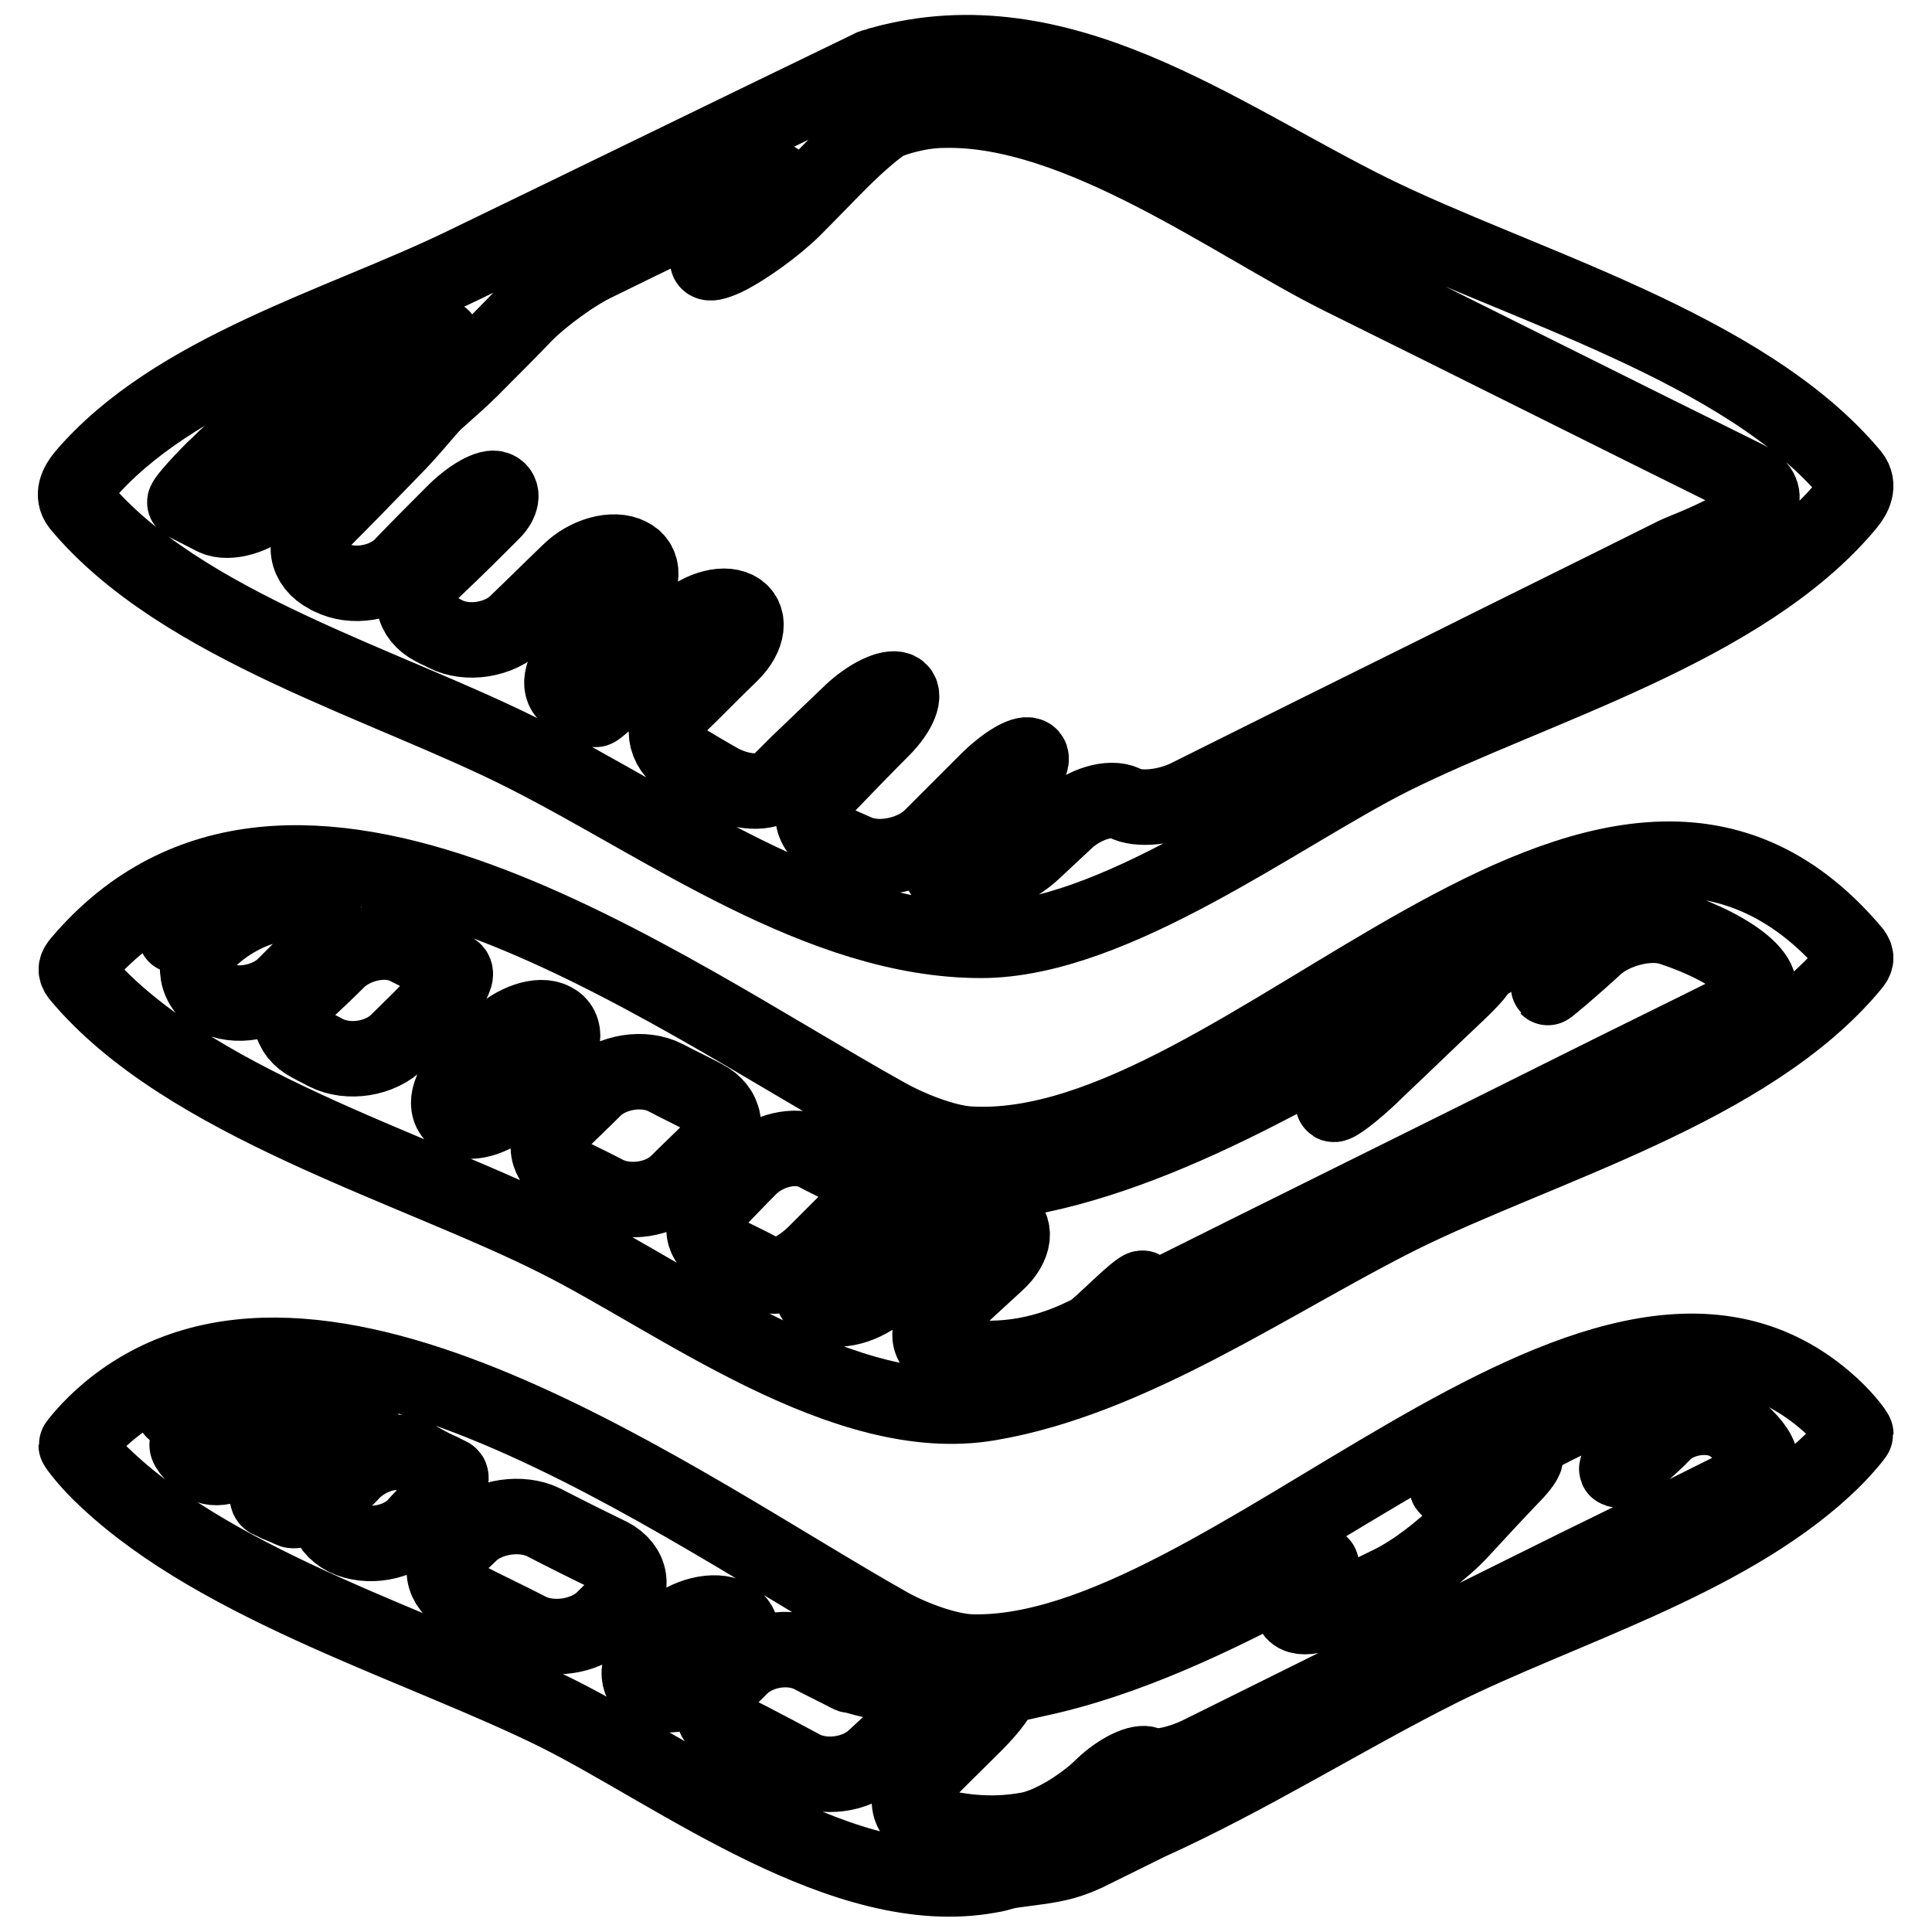
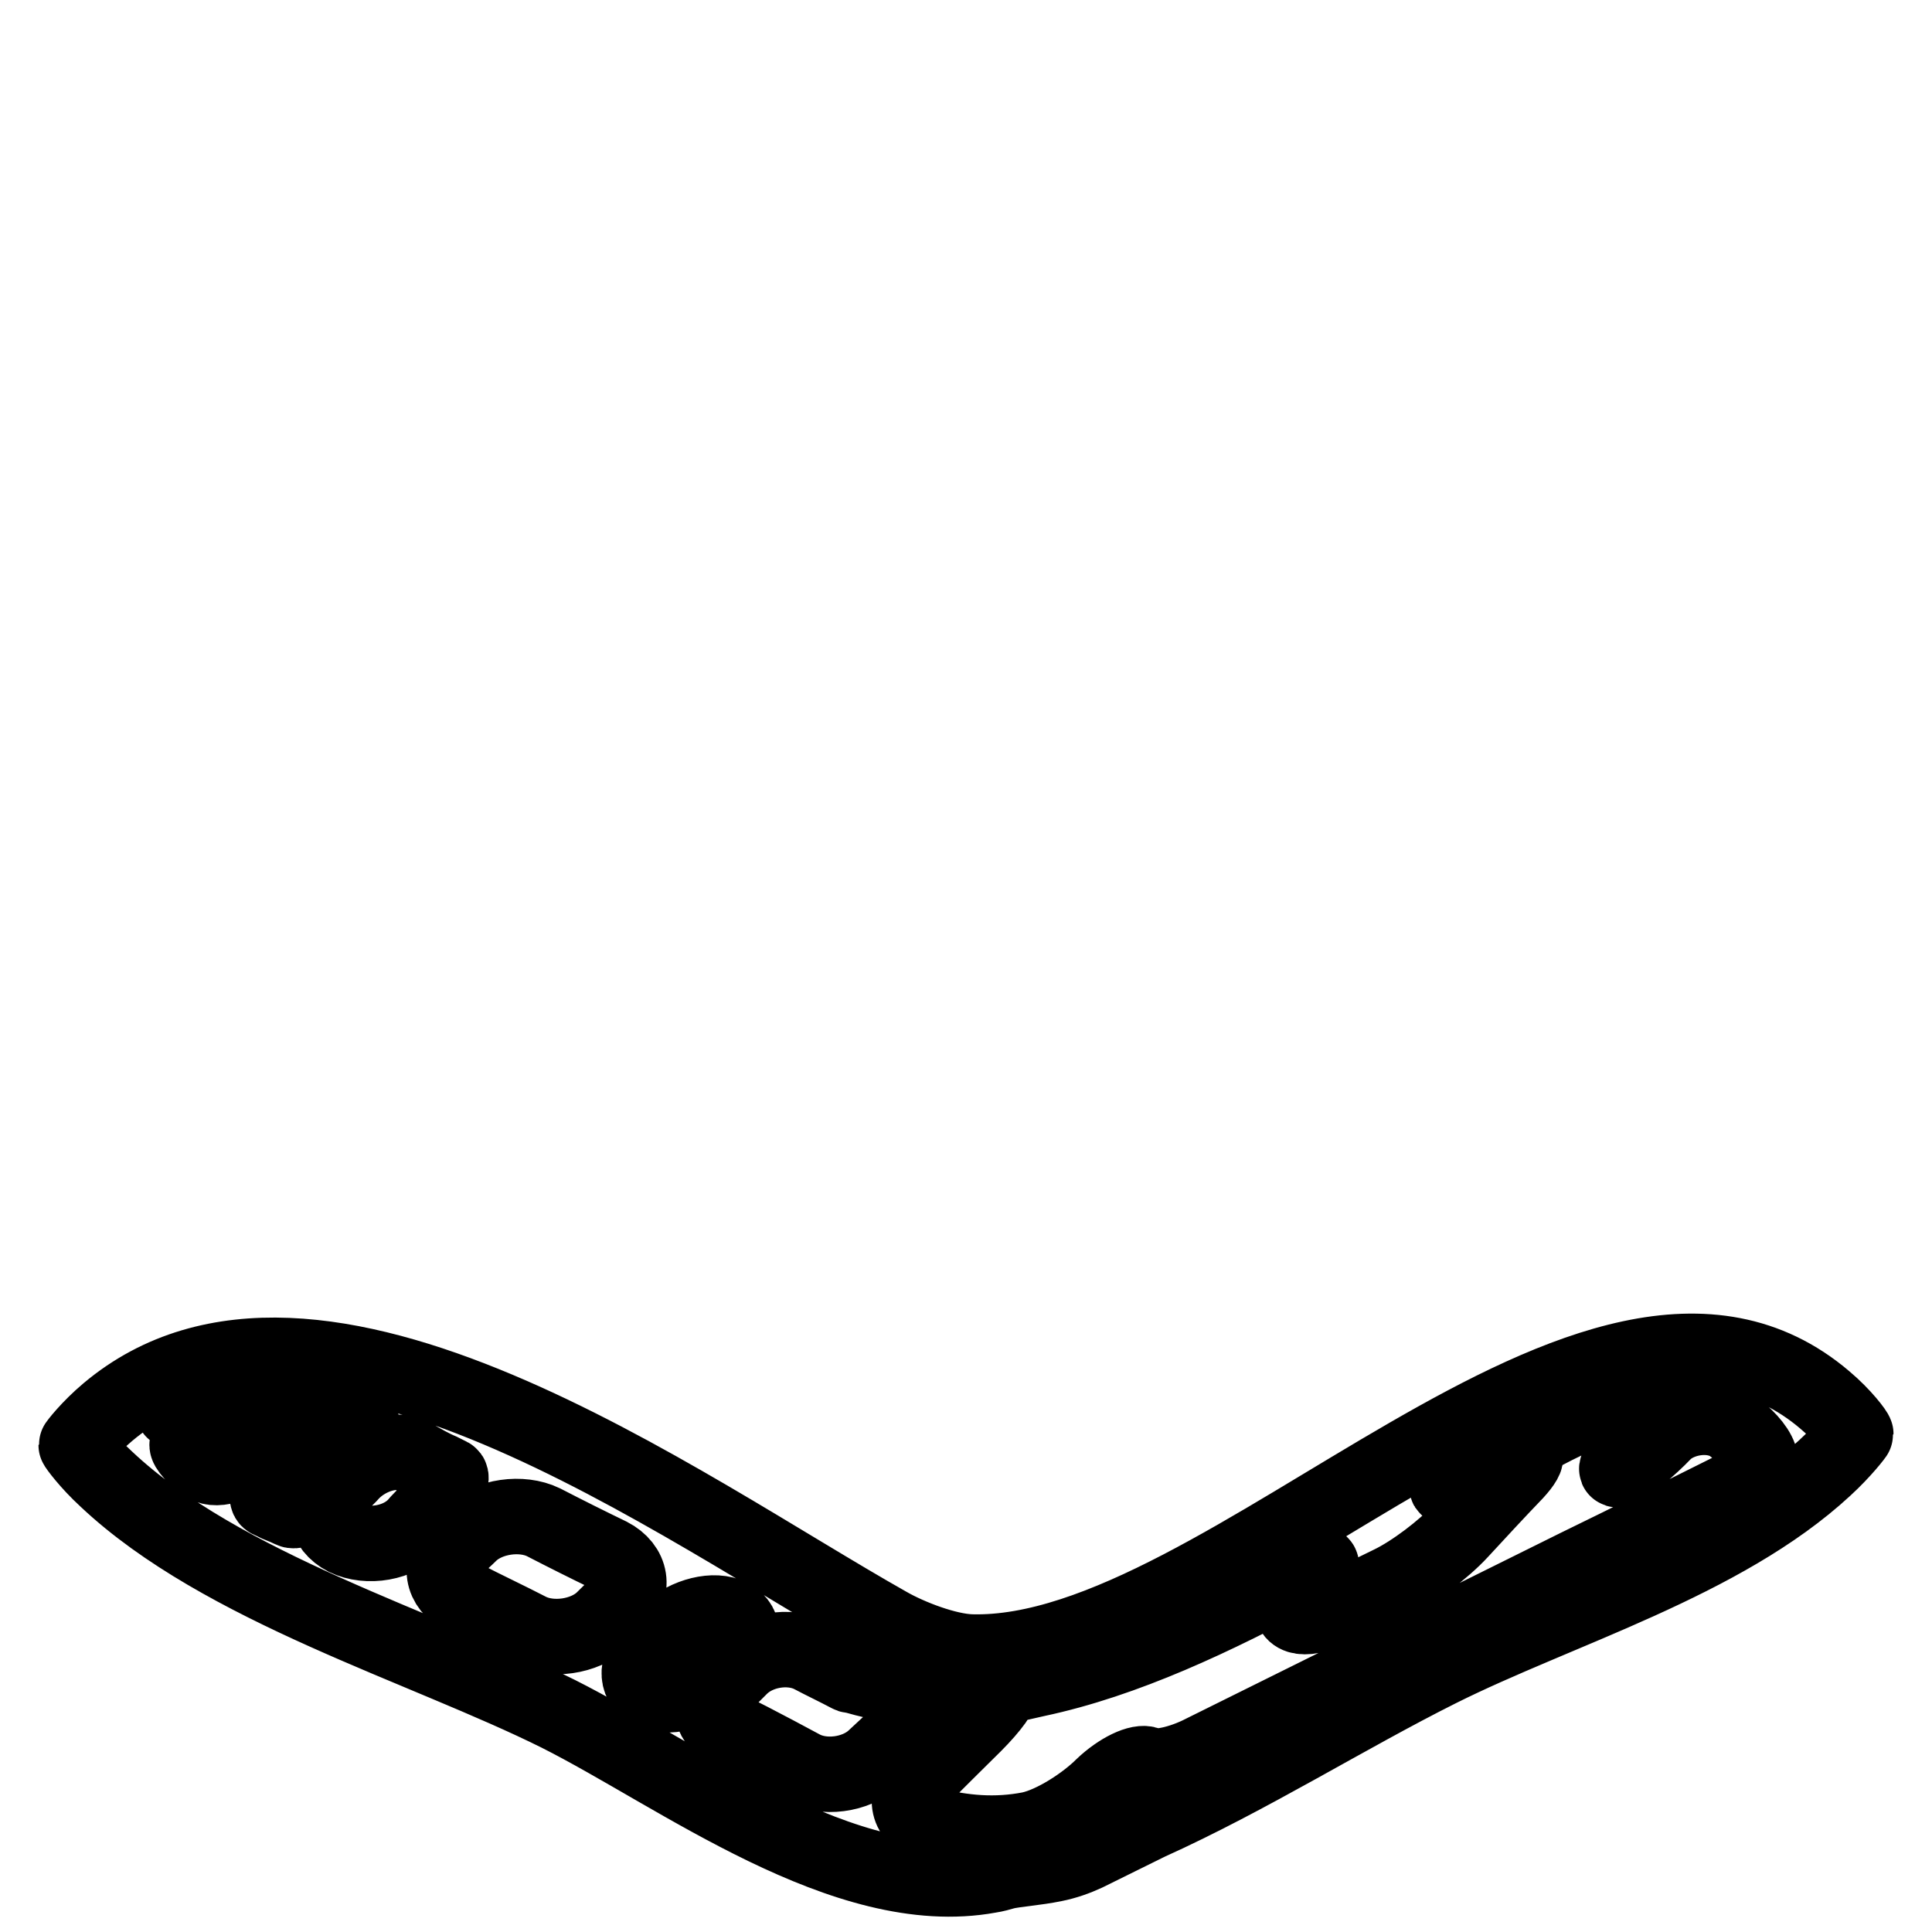
<svg xmlns="http://www.w3.org/2000/svg" version="1.1" x="0px" y="0px" viewBox="0 0 256 256" enable-background="new 0 0 256 256" xml:space="preserve">
  <g>
    <g>
      <g>
        <g>
-           <path stroke-width="10" fill-opacity="0" stroke="#000000" d="M181.5,28c-20.5-10.2-41-26-64.7-19.5c-0.2,0.1-0.4,0.2-0.6,0.2c-0.3,0.1-0.6,0.1-0.9,0.3c-18,8.7-36,17.5-54,26.2C45.2,43,23,49.1,11.1,63.1c-0.9,1.1-1.6,2.5-0.6,3.8C23.9,83,51.4,90.7,69.7,100c18.4,9.3,39,24.6,60.3,24.6c17.6,0,39.7-16.9,54.5-24.3c18.7-9.3,46.6-17,60.3-33.5c0.9-1.1,1.6-2.5,0.6-3.8C231.2,45.9,201.1,37.7,181.5,28z M28.4,68.6c-1.2-0.6-2.3-1.2-3.5-1.8c-0.1-0.1-0.3-0.2-0.4-0.2c-0.2-0.1,1.5-2.1,3.8-4.4c0.7-0.6,1.3-1.3,2-1.9c2.3-2.3,5-4.4,5.9-4.8c0.8-0.3,1.4-0.6,1.7-0.7c4.8-2.3,9.7-4.7,14.5-7c2.9-1.4,3.4-0.7,1.1,1.6c-5.6,5.5-11.4,11.1-17.3,16.9C33.8,68.5,30.3,69.5,28.4,68.6z M36.4,66.3C42.4,60.2,48.7,54.1,54,49c2.3-2.3,4.4-4.2,4.6-4.3c0.2-0.1-1.5,1.7-3.9,3.9C49.9,53.3,43.7,59.3,36.4,66.3C34.1,68.6,34.1,68.6,36.4,66.3z M222,73.5c-10.6,5.3-21.2,10.5-31.8,15.8c-10.9,5.4-21.8,10.8-32.6,16.2c-2.9,1.5-6.8,1.9-8.6,0.9c-1.9-0.9-5.3,0.1-7.7,2.3c-1.5,1.4-3,2.8-4.5,4.2c-2.4,2.2-6.8,4.3-9.7,4c-3-0.4-3.4-2.9-1-5.1c2.5-2.3,5-4.6,7.4-6.9c2.4-2.2,3.7-4.4,2.9-4.8c-0.8-0.4-3.3,1.1-5.6,3.4c-2.2,2.2-4.7,4.7-7.4,7.4c-2.3,2.3-6.7,3.3-9.7,2.1c-1.1-0.5-2.3-1-3.4-1.5c-3-1.4-3.4-4.5-1.2-6.9c2.6-2.7,5.2-5.4,7.8-8c2.3-2.3,3.2-4.7,2.1-5.2s-3.9,0.8-6.3,3.1c-2.2,2.1-4.5,4.3-7,6.7c-0.9,0.9-1.8,1.8-2.6,2.6c-1.5,1.5-4.9,1.3-7.8-0.3c-1.6-0.9-3.1-1.8-4.6-2.7c-2.8-1.7-3.2-4.9-0.9-7.2c2.4-2.3,4.7-4.7,7.1-7c2.3-2.3,2.6-4.9,0.7-5.9c-1.9-1-5.3,0.1-7.6,2.5c-2.2,2.3-4.4,4.5-6.6,6.8C81,92.3,79,94.1,78.9,94c-0.1,0-0.2-0.1-0.3-0.1c-1-0.5-2.1-1-3.1-1.6c-1.7-0.9-1.3-3.5,1-5.8c2.2-2.3,4.5-4.6,6.6-6.8c2.3-2.3,2.4-5.1,0.3-6.1c-2.1-1.1-5.7-0.1-8,2.2c-2.3,2.2-4.6,4.5-6.9,6.7c-2.3,2.3-6.6,3-9.5,1.5c-0.5-0.3-1.1-0.5-1.6-0.8c-2.9-1.5-3.4-4.5-1-6.7c2.2-2.1,4.5-4.3,6.7-6.5c0.7-0.7,1.5-1.5,2.2-2.2c1.2-1.2,1.4-2.6,0.5-3c-0.9-0.5-3.6,1-5.9,3.4c-2.2,2.2-4.5,4.5-6.7,6.8c-2.3,2.3-6.5,3-9.4,1.5c-0.1,0-0.2-0.1-0.4-0.2c-2.9-1.5-3.4-4.5-1.1-6.9c3.3-3.3,6.5-6.6,9.7-9.9c2.3-2.3,4.5-5.1,5.4-6c0.9-0.9,3.7-3.2,5.9-5.5c2.1-2.1,4.2-4.2,6.3-6.4c2.3-2.3,6.5-5.4,9.5-6.8c7.1-3.5,14.2-6.9,21.3-10.3c2.9-1.4,3.5-0.7,1.2,1.6c-2.1,2.1-4.2,4.2-6.3,6.3c-2.3,2.3-2,3.1,0.8,1.8c2.7-1.3,6.8-4.3,9.1-6.6c2.1-2.1,4.1-4.2,6.2-6.3c2.3-2.3,5-4.6,6-5.1c1-0.5,4.4-1.6,7.7-1.6c17.8-0.4,38.5,15.1,52.6,22.1c17.8,8.8,35.5,17.7,53.3,26.5C239.4,67.3,223.8,72.6,222,73.5z" />
-           <path stroke-width="10" fill-opacity="0" stroke="#000000" d="M128.4,151.6c-3.3-0.2-8.2-2.2-11-3.8c-30-16.7-79.1-52.9-106.8-20.3c-0.5,0.6-0.7,1-0.2,1.7c14,16.9,44.4,25.4,63.6,35.1c15.9,8,38,24.9,57.1,21.6c18.9-3.2,37.6-16.4,54.4-24.8c18.6-9.2,46.3-16.8,59.9-33.2c0.5-0.6,0.7-1,0.2-1.7C212.7,87,165.1,153.8,128.4,151.6z M23.8,123.8c-0.7,0.4-0.8,0,0.1-0.7c0.4-0.4,1-0.7,1.8-1.1c0.9-0.4,1.8-0.8,2.7-1.1c1.5-0.5,1.5-0.1-0.2,0.7l-3,1.5C24.6,123.3,24.1,123.6,23.8,123.8z M28.4,132.1L28.4,132.1c-2.8-1.6-2.9-5.4-0.6-7.7c0,0,0,0,0,0c2.3-2.3,6.8-4.8,10-4.5c1,0.1,1.9,0.2,2.8,0.4c3.2,0.6,3.8,3.6,1.5,5.9c-1.5,1.5-2.9,2.9-4.4,4.4C35.5,132.8,31.2,133.7,28.4,132.1z M52.7,138c-2.3,2.3-6.5,3-9.5,1.5c-0.7-0.4-1.4-0.7-2.1-1.1c-2.9-1.5-3.4-4.5-1-6.7c1.6-1.5,3.2-3,4.7-4.5c2.3-2.2,6.4-3.1,9.1-1.7c1.6,0.8,3.2,1.6,4.8,2.4c0.5,0.2,0.9,0.5,1.4,0.7c0.8,0.4-0.5,2.6-2.8,4.8C55.8,135,54.2,136.5,52.7,138z M68.2,145.7c-2.3,2.3-5.7,3.5-7.5,2.5c-1.9-0.9-1.6-3.6,0.7-6c1.5-1.5,3-3.1,4.4-4.5c2.3-2.3,5.7-3.5,7.5-2.5c1.9,0.9,1.6,3.6-0.7,6C71.1,142.7,69.6,144.2,68.2,145.7z M80.4,158.2c-1.7-0.9-3.4-1.7-5.2-2.6c-2.9-1.5-3.4-4.5-1.1-6.8c1.5-1.5,3.1-3,4.6-4.5c2.3-2.3,6.6-3,9.5-1.5c1.7,0.9,3.4,1.7,5.1,2.6c2.9,1.5,3.4,4.5,1.1,6.8c-1.5,1.5-3.1,3-4.6,4.5C87.5,159,83.3,159.6,80.4,158.2z M101.7,168.9c-0.8-0.4-1.5-0.8-2.3-1.2c-1.4-0.7-2.8-1.4-4.3-2.1c-2.4-1.2-2.4-4.1-0.2-6.4c1.5-1.5,2.9-3,4.4-4.5c2.3-2.3,6.1-3.2,8.6-2c1.5,0.8,3,1.5,4.5,2.3c0,0,0.1,0,0.2,0c0.1,0,0.2,0.1,0.3,0.2c0,0,0.1,0.1,0.2,0.1c0.8,0.2,1.6,0.4,2.3,0.6c1.3,0.3,0.5,2.3-1.8,4.6c-1.8,1.8-3.6,3.6-5.5,5.5C105.8,168.3,103,169.6,101.7,168.9z M231.1,133.4c-7.4,3.7-14.8,7.3-22.2,11c-18.8,9.4-37.7,18.7-56.5,28.1c-2.9,1.5-4.3,1.7-3,0.5c1.3-1.2,2.1-2.2,2-2.3c-0.2-0.1-1.6,1.1-3.2,2.6c-1.6,1.5-3.2,3-3.6,3.2c-0.3,0.1-0.5,0.3-0.8,0.4c-6.3,3.1-12.1,3.6-17.7,2.7c-3.2-0.6-3.8-3.3-1.4-5.5c2.5-2.3,4.9-4.5,7.4-6.8c2.4-2.2,2.7-4.8,0.7-5.8c-2-1-5.6,0-8,2.2c-2.6,2.4-5.2,4.8-7.8,7.2c-2.4,2.2-6,3.2-8.1,2.1c-2.1-1.1-1.9-3.8,0.5-6c2.2-2,4.3-4.1,6.5-6.1c2.4-2.2,7-3.7,10.2-3.8c20.3-0.3,42.1-12.8,61.3-24c2.8-1.6,3.2-1.1,0.9,1.1c-2.9,2.8-5.7,5.6-8.6,8.4c-2.3,2.3-3.6,4-2.8,3.7c0.8-0.3,3.3-2.3,5.6-4.6c3.6-3.4,7.1-6.8,10.6-10.1c2.1-2,3.1-3.2,2.7-3.2c1.1-0.8,2.2-1.5,3.1-2c3.2-1.8,6.3-3.5,9.4-5c0.8-0.4,1.9-0.6,3.3-0.5c1.9,0,1.4,2.2-0.9,4.4c-1.3,1.3-2.6,2.5-3.9,3.8c-2.3,2.3-2.3,2.3,0.2,0.2c1.5-1.3,3-2.6,4.5-4c2.4-2.1,7-3.4,10.1-2.3C229.5,125.6,236.7,130.6,231.1,133.4z M190.7,132.3c-0.3,0.3-0.6,0.6-0.9,0.9c-1.4,1.4-2.8,2.7-4.2,4.1c-2.3,2.3-2.3,2.3,0,0c1.3-1.3,2.7-2.7,4.1-4C190,132.9,190.4,132.6,190.7,132.3z" />
          <path stroke-width="10" fill-opacity="0" stroke="#000000" d="M241.8,185.5c-30.3-25.8-79.2,34.3-113.1,33.4c-3.3-0.1-8.2-2-11-3.6c-27.5-15.5-76-51.2-103.4-28.2c-2.5,2.1-4.2,4.3-4.2,4.4c0,0.1,1.6,2.3,4,4.5c15.3,14.4,42,22.2,59.9,31.1c15.9,8,38,24.9,57.1,21.4c0.7-0.1,1.4-0.3,2.1-0.5c1.2-0.3,4.1-0.5,6.5-1c1.5-0.3,2.9-0.8,4.2-1.4l8.3-4.1c13.3-6,26.3-14.2,38.5-20.3c15.8-7.9,37.6-14.2,51.1-26.7c2.4-2.2,4.1-4.4,4.1-4.5C245.9,189.8,244.3,187.6,241.8,185.5z M23.4,185.9c0.4-0.4,1-0.8,1.8-1.2c0.8-0.4,1.7-0.7,2.6-0.9c1.5-0.3,2.3-0.1,1.8,0c-0.3,0.1-0.7,0.2-0.9,0.4l-3.5,1.7c-0.5,0.2-1,0.5-1.4,0.8C22.9,187.3,22.5,186.8,23.4,185.9z M27.3,194.1c-1.5-1-2.6-2.3-2.5-2.7c0-0.4,1.6-2.3,3.5-4.2c1.9-2,5.4-3.5,7.7-2.9c2.3,0.6,2.3,3.2,0,5.5c-0.6,0.6-1.2,1.2-1.8,1.8C32,193.9,28.8,195.1,27.3,194.1z M37,199.4c-0.1,0-0.6-0.3-1.3-0.6c-0.7-0.3,0-2,1.7-3.6c1-1,2-2,3-3c0.8-0.8,1.5-1.5,2.3-2.3c1.3-1.3,3.5-1.7,5-0.9c1.5,0.7,0.8,3.3-1.5,5.6c-0.7,0.7-1.4,1.4-2,2c-2.3,2.3-4.8,3.9-5.6,3.5C38,199.8,37.5,199.6,37,199.4z M55.1,202.1c-2.2,2.4-6.4,3.1-9.3,1.7c-2.9-1.5-3.4-4.5-1.1-6.8c0.7-0.7,1.4-1.3,2-2c2.3-2.3,5.9-3.2,7.9-2.1c1.4,0.8,2.6,1.5,3.8,2c0.4,0.2,0.8,0.4,1.2,0.6c0.6,0.3-0.6,2.5-2.8,4.9C56.2,200.9,55.6,201.5,55.1,202.1z M81.8,212.8c-0.7,0.6-1.3,1.2-2,1.9c-2.4,2.2-6.7,2.8-9.6,1.4c-2.9-1.5-5.9-2.9-8.8-4.4c-2.9-1.5-3.4-4.5-1-6.7c0.6-0.6,1.3-1.2,2-1.9c2.4-2.2,6.7-2.8,9.6-1.4c2.9,1.5,5.9,3,8.8,4.4C83.7,207.6,84.2,210.6,81.8,212.8z M86.2,224.1c-2.1-1.1-2-3.8,0.4-6c0.7-0.6,1.4-1.2,2-1.9c2.4-2.2,6.1-3.1,8.2-2c2.1,1.1,2,3.8-0.4,6c-0.7,0.6-1.3,1.2-2,1.9C92,224.3,88.4,225.2,86.2,224.1z M115.8,233c-2.4,2.2-6.7,2.8-9.6,1.2c-2.2-1.2-4.5-2.4-6.8-3.6c-1.2-0.6-2.4-1.2-3.6-1.9c-2-1-1.8-3.7,0.5-6c0.6-0.6,1.2-1.2,1.8-1.8c2.3-2.3,6.4-3,9.3-1.6c1.7,0.9,3.4,1.7,5.1,2.6c0.1,0.1,0.4,0.1,0.5,0.1c2.1,0.6,4.2,1.1,6.3,1.4c3.2,0.4,4.9,1.3,3.7,2.5c-1.2,1.2-0.8,1.1-3.2,3.3C118.4,230.6,117.1,231.8,115.8,233z M231.2,196.6c-7.4,3.7-14.8,7.4-22.2,11c-16.5,8.2-33.1,16.4-49.6,24.6c-2.9,1.5-6.2,2.2-7.3,1.6c-1.1-0.5-3.8,0.8-6,2.9c-2.2,2.2-6.4,5-9.6,5.7c-4.6,0.9-8.9,0.5-13.2-0.6c-3.1-0.9-3.7-3.8-1.4-6.1c2.3-2.4,4.8-4.8,7.2-7.2c2.3-2.3,3.8-4.4,3.3-4.6c-0.5-0.2,1.8-0.7,4.9-1.4c11.8-2.5,23.8-8.2,35.3-14.4c2.9-1.6,3.3-1,1,1.3c-0.3,0.3-0.6,0.6-1,1c-2.3,2.3-1.7,4.3,1.3,3.7c1.9-0.4,3.7-0.9,5.2-1.7c0,0,2.3-1.2,5.2-2.6c2.9-1.4,7-4.5,9.2-6.9c2.4-2.6,4.8-5.2,7.3-7.8c2.2-2.4,1.7-3.1-1.3-1.7l-5.5,2.7c-2.9,1.5-3,1.3-0.2-0.3c4.9-2.8,9.5-5.5,13.9-7.6c2.1-1.1,4.3-2.1,6.4-3.2c1-0.5,2.4-0.6,4.1-0.4c2.3,0.3,2.2,2.8,0,5.2c-0.5,0.5-1,1.1-1.5,1.6c-2.2,2.4-3.1,3.8-2,3.2c1.2-0.6,3.8-2.7,5.8-4.8c2-2,6.2-2.8,8.9-1C233.1,191.6,235.1,194.7,231.2,196.6z" />
        </g>
      </g>
      <g />
      <g />
      <g />
      <g />
      <g />
      <g />
      <g />
      <g />
      <g />
      <g />
      <g />
      <g />
      <g />
      <g />
      <g />
    </g>
  </g>
</svg>